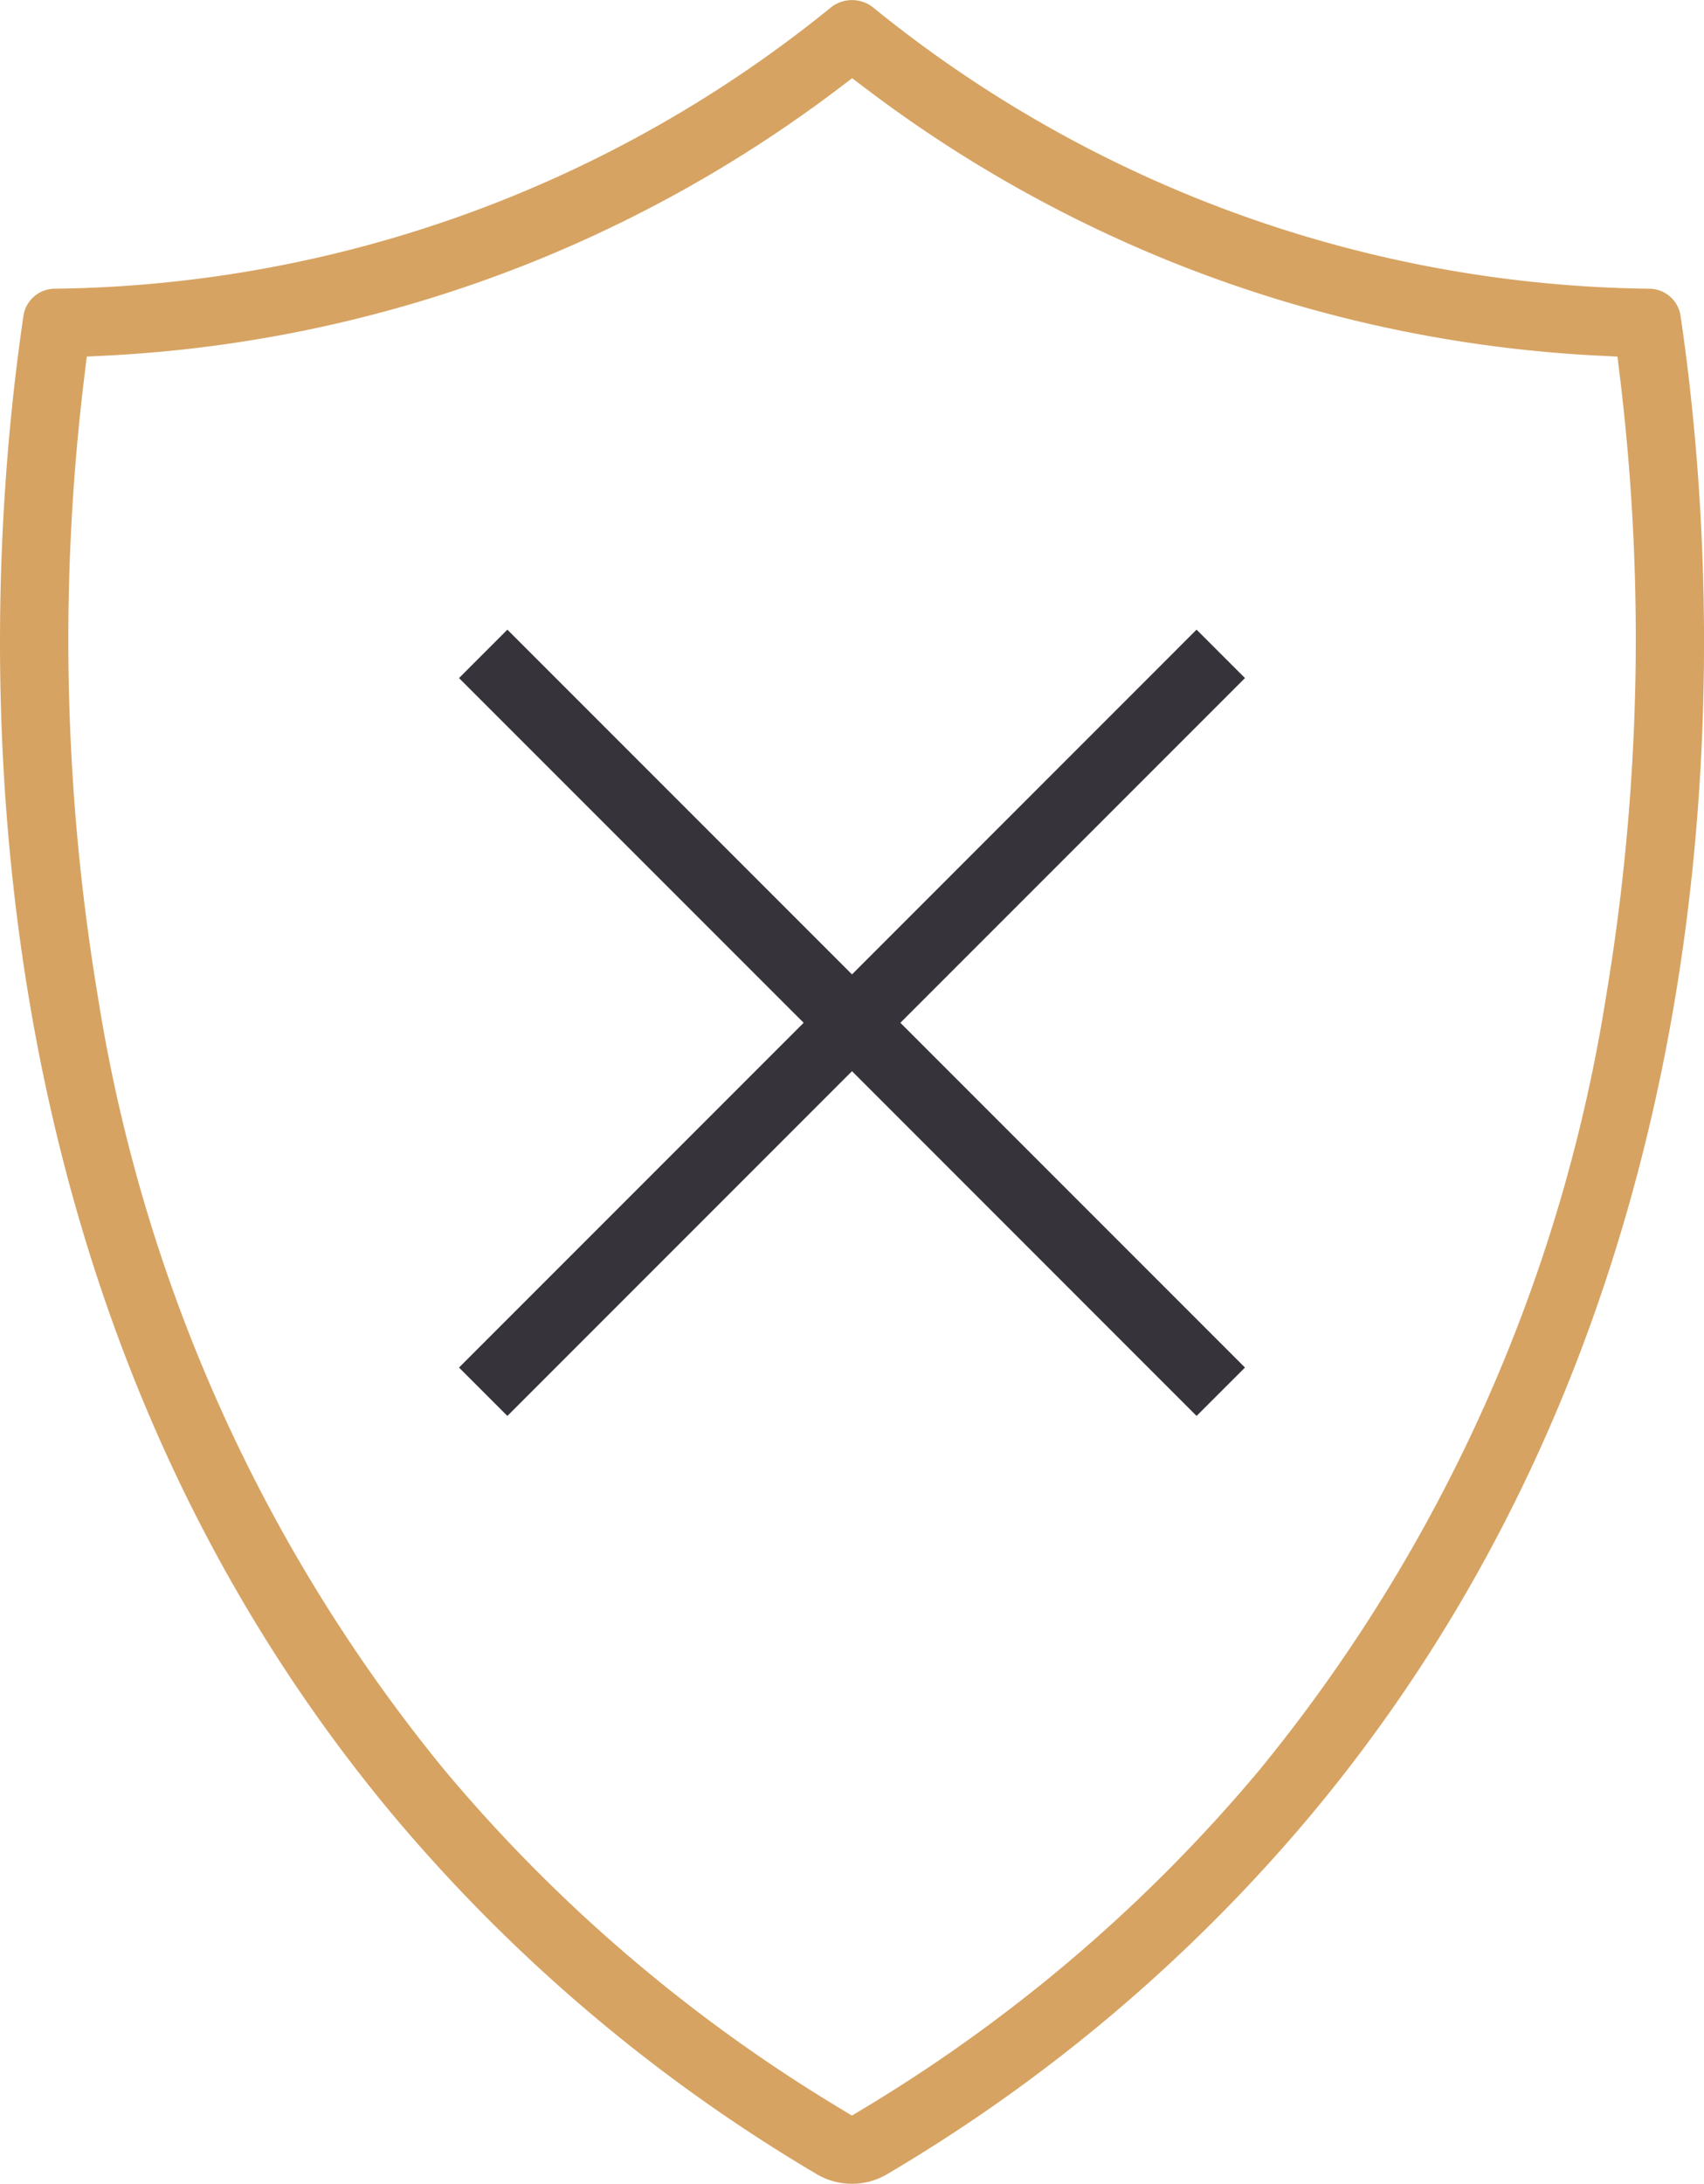
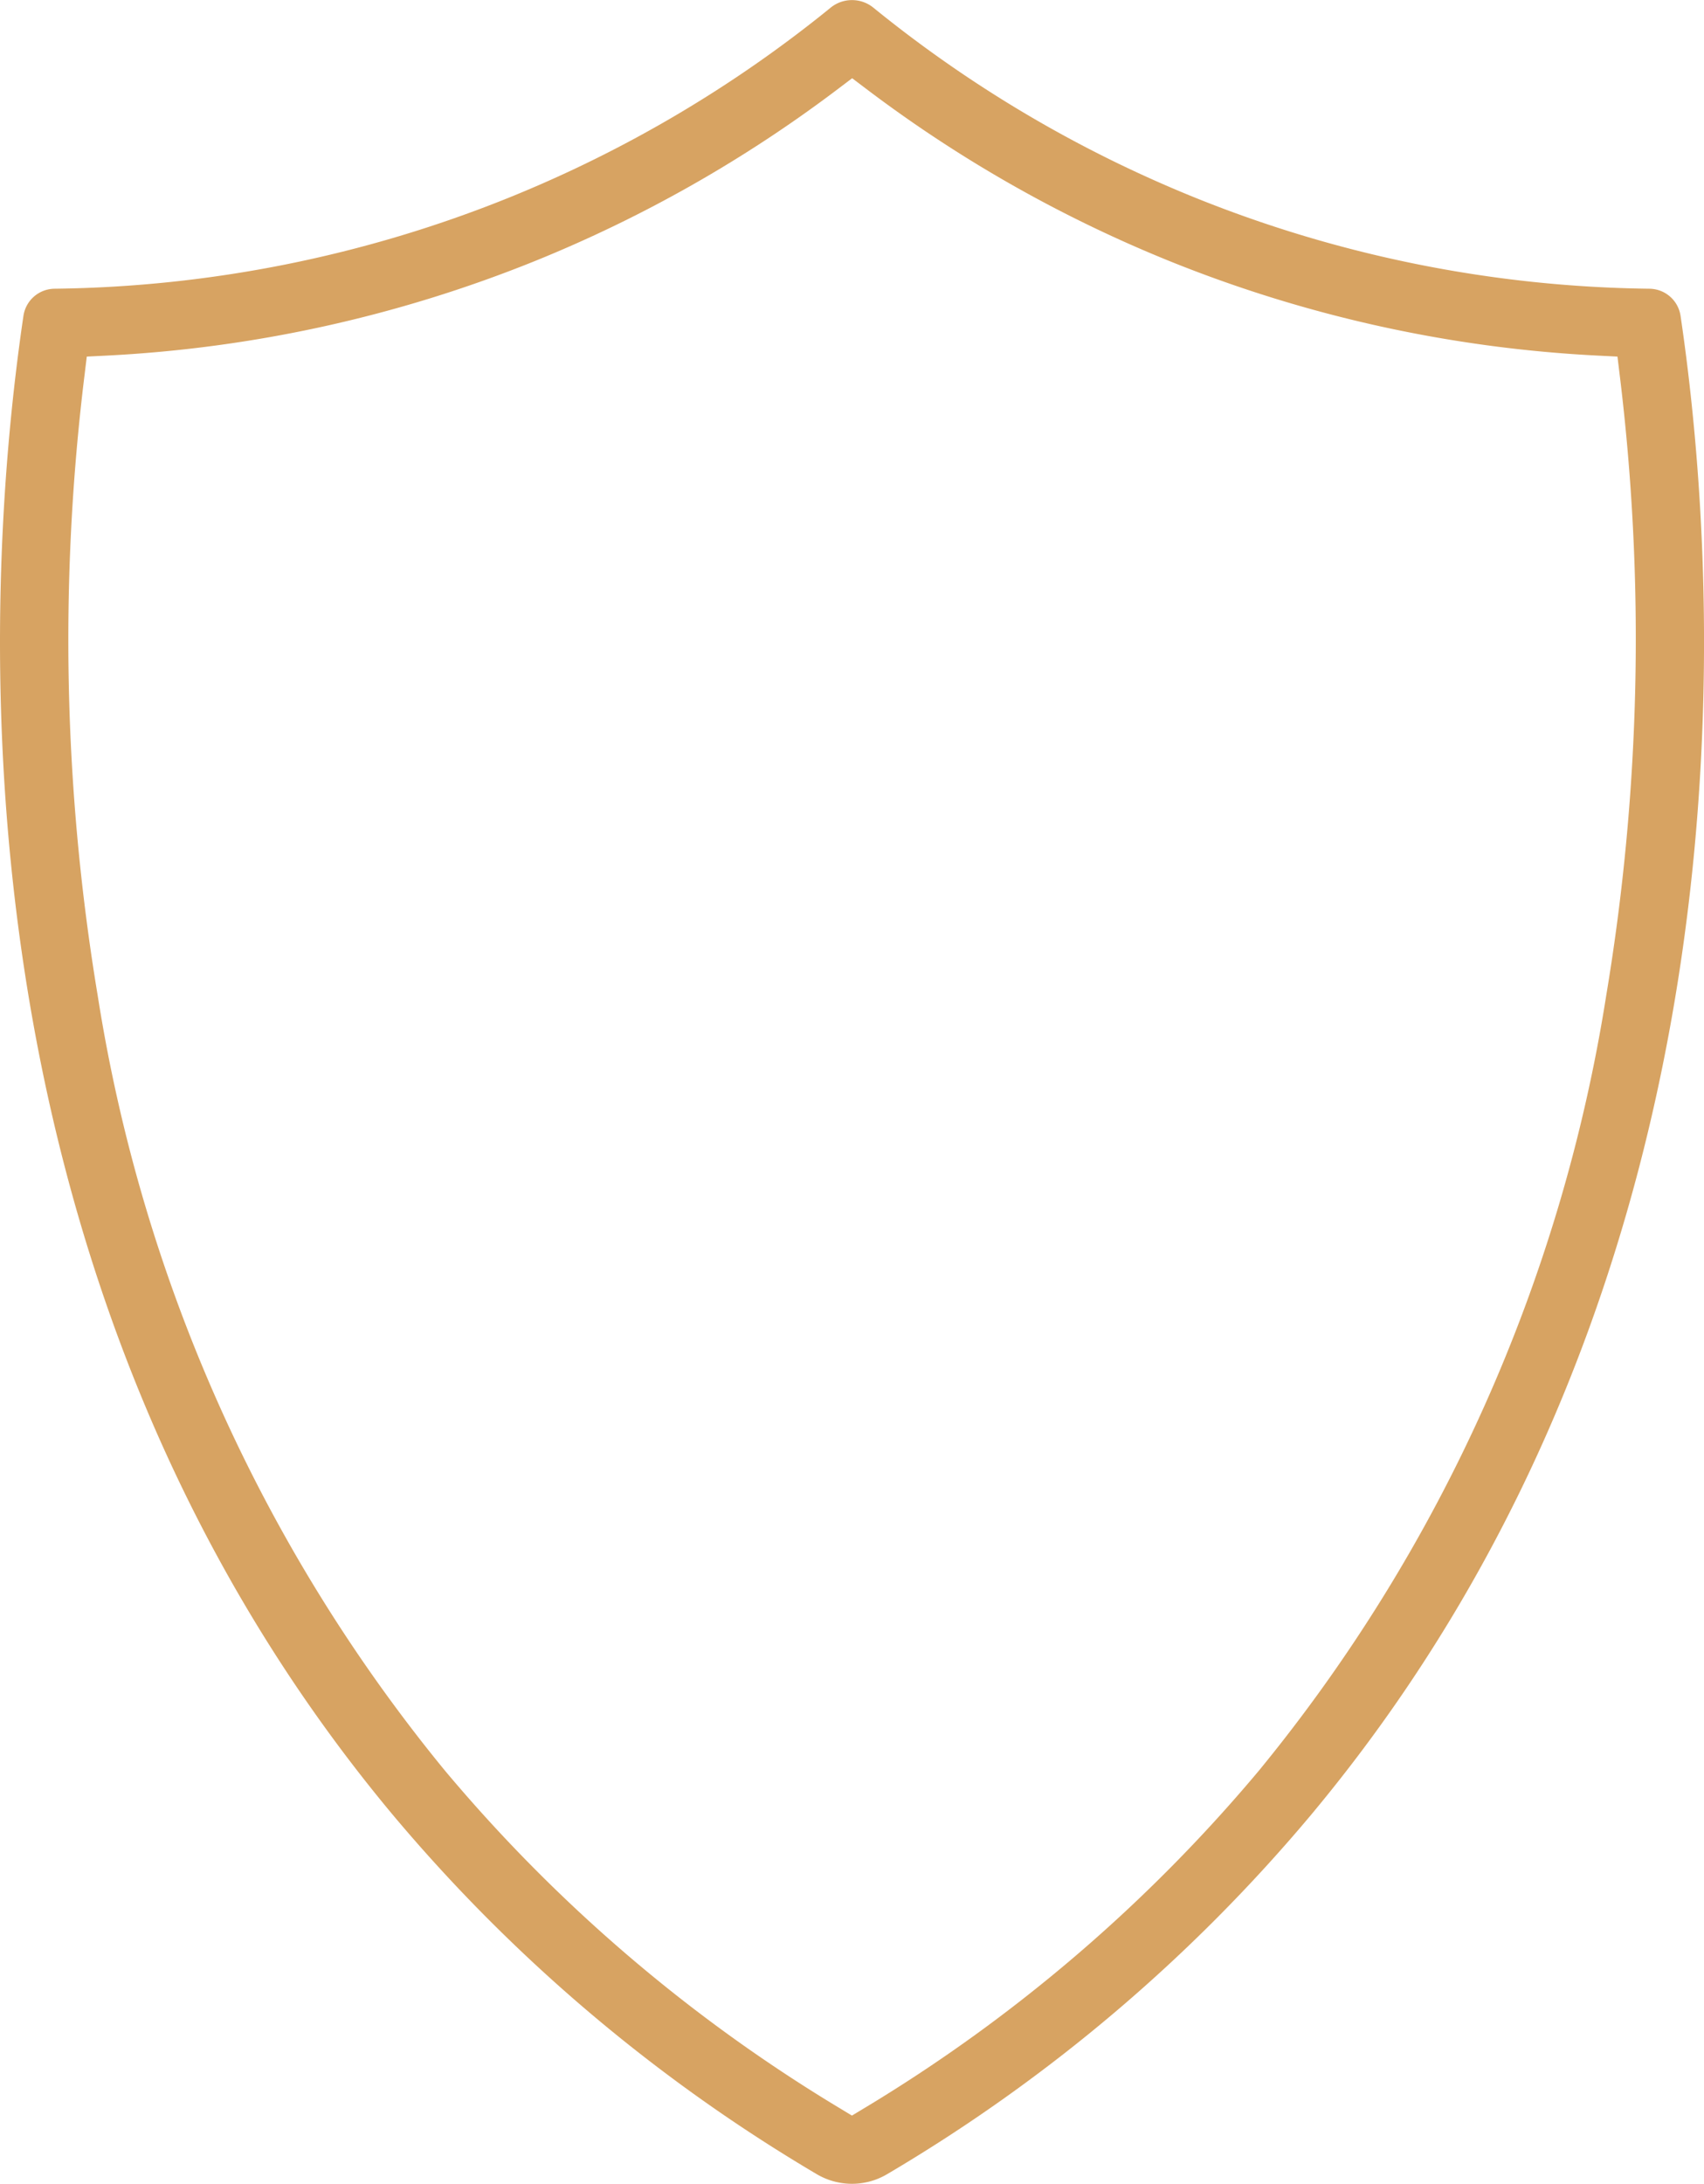
<svg xmlns="http://www.w3.org/2000/svg" width="75.07" height="96.171" viewBox="0 0 75.07 96.171">
  <g id="Group_10834" data-name="Group 10834" transform="translate(-1040 -1204.449)">
    <g id="Group_10781" data-name="Group 10781" transform="translate(1454.595 719.216)">
      <path id="Path_7036" data-name="Path 7036" d="M-340.557,499.148a1.4,1.4,0,0,0-1.366-1.2,55.2,55.2,0,0,1-20.026-4.012,55.354,55.354,0,0,1-14.167-8.363,1.486,1.486,0,0,0-.944-.336,1.485,1.485,0,0,0-.944.336,55.366,55.366,0,0,1-14.167,8.363,55.2,55.2,0,0,1-20.026,4.012,1.4,1.4,0,0,0-1.366,1.2c-1.753,11.873-3.679,42.07,16.247,65.977a72.424,72.424,0,0,0,18.695,15.85,3.058,3.058,0,0,0,1.561.429,3.035,3.035,0,0,0,1.555-.429,72.184,72.184,0,0,0,18.695-15.85C-336.877,541.215-338.8,511.021-340.557,499.148Zm-3.276,29.928a71.323,71.323,0,0,1-15.29,34.12,69.2,69.2,0,0,1-17.425,14.894l-.515.31-.512-.31A69.286,69.286,0,0,1-395,563.2a71.261,71.261,0,0,1-15.29-34.12,95.53,95.53,0,0,1-.582-27.317l.1-.826.835-.042a58.269,58.269,0,0,0,18.9-4.163,58.5,58.5,0,0,0,13.384-7.6l.6-.454.6.454a58.426,58.426,0,0,0,13.384,7.6,58.268,58.268,0,0,0,18.9,4.163l.832.042.1.826A95.429,95.429,0,0,1-343.833,529.076Z" transform="translate(0 0)" fill="#d7a362" fill-rule="evenodd" />
-       <path id="Path_7037" data-name="Path 7037" d="M-390.961,513.344l-15.182,15.182-2.131-2.131,15.183-15.182-15.183-15.181,2.131-2.132,15.182,15.182,15.18-15.183,2.133,2.133-15.182,15.181,15.182,15.182-2.133,2.131Z" transform="translate(13.901 19.062)" fill="#36343a" fill-rule="evenodd" />
    </g>
  </g>
</svg>